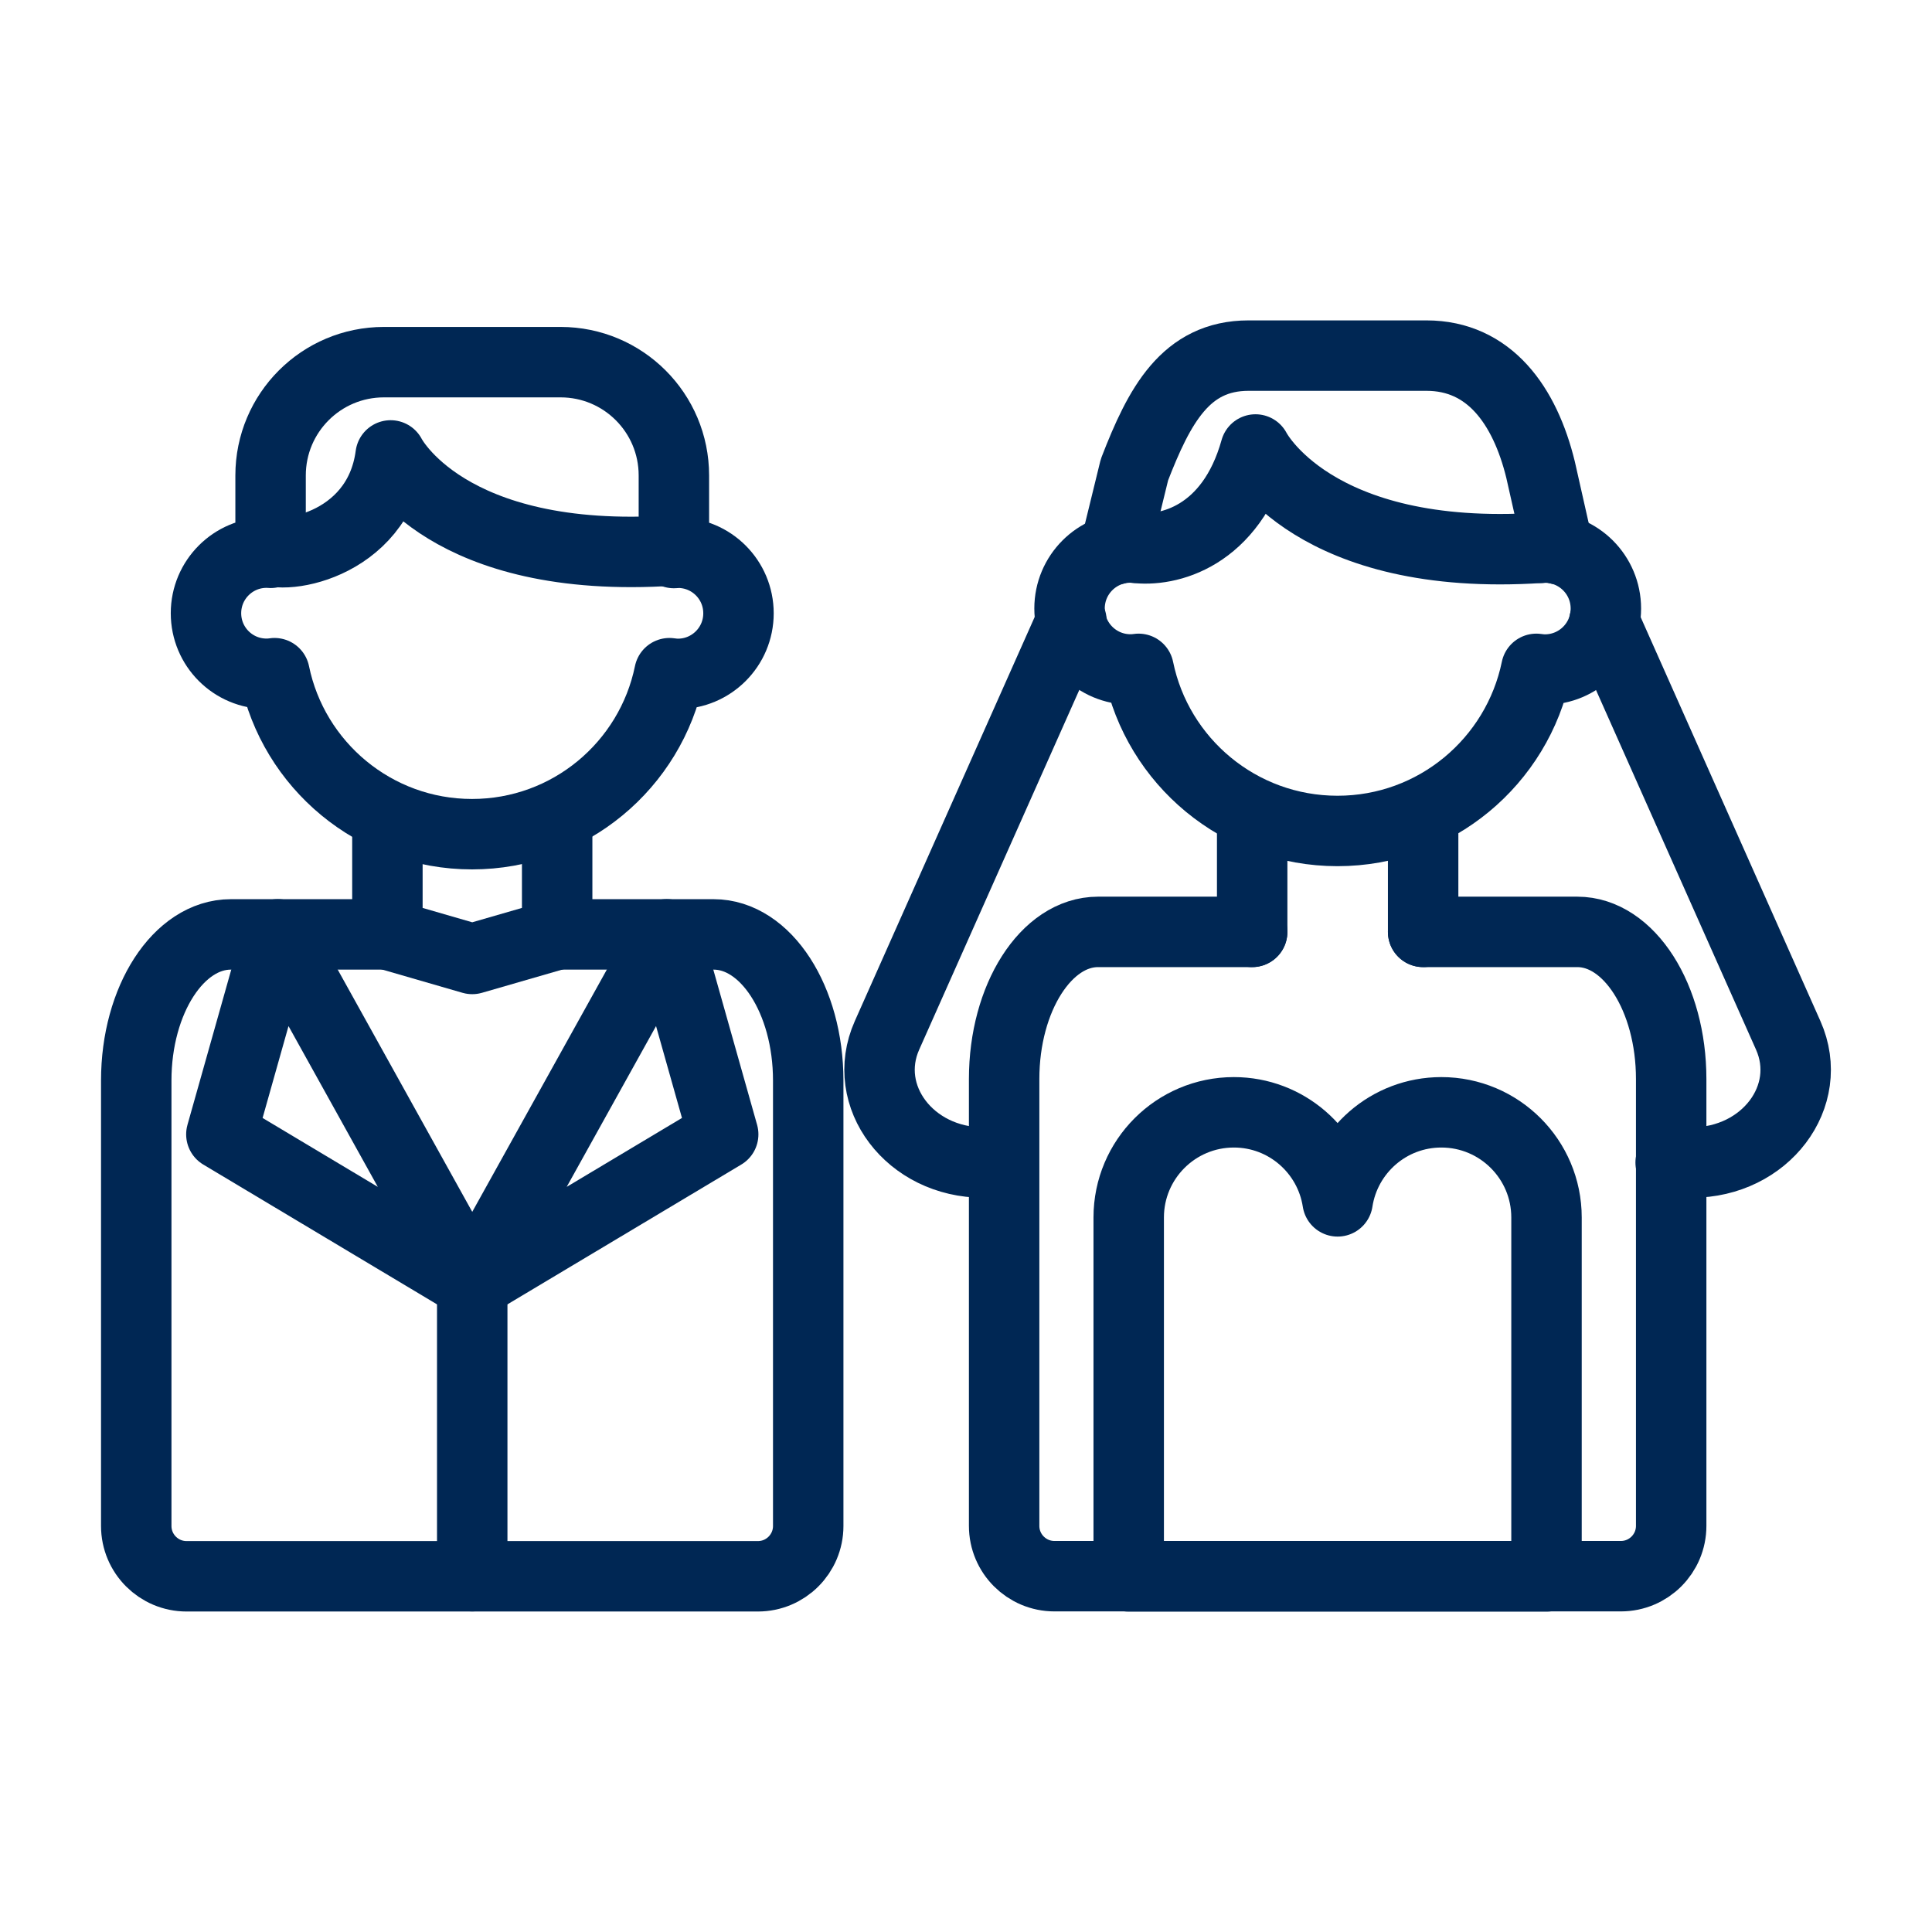
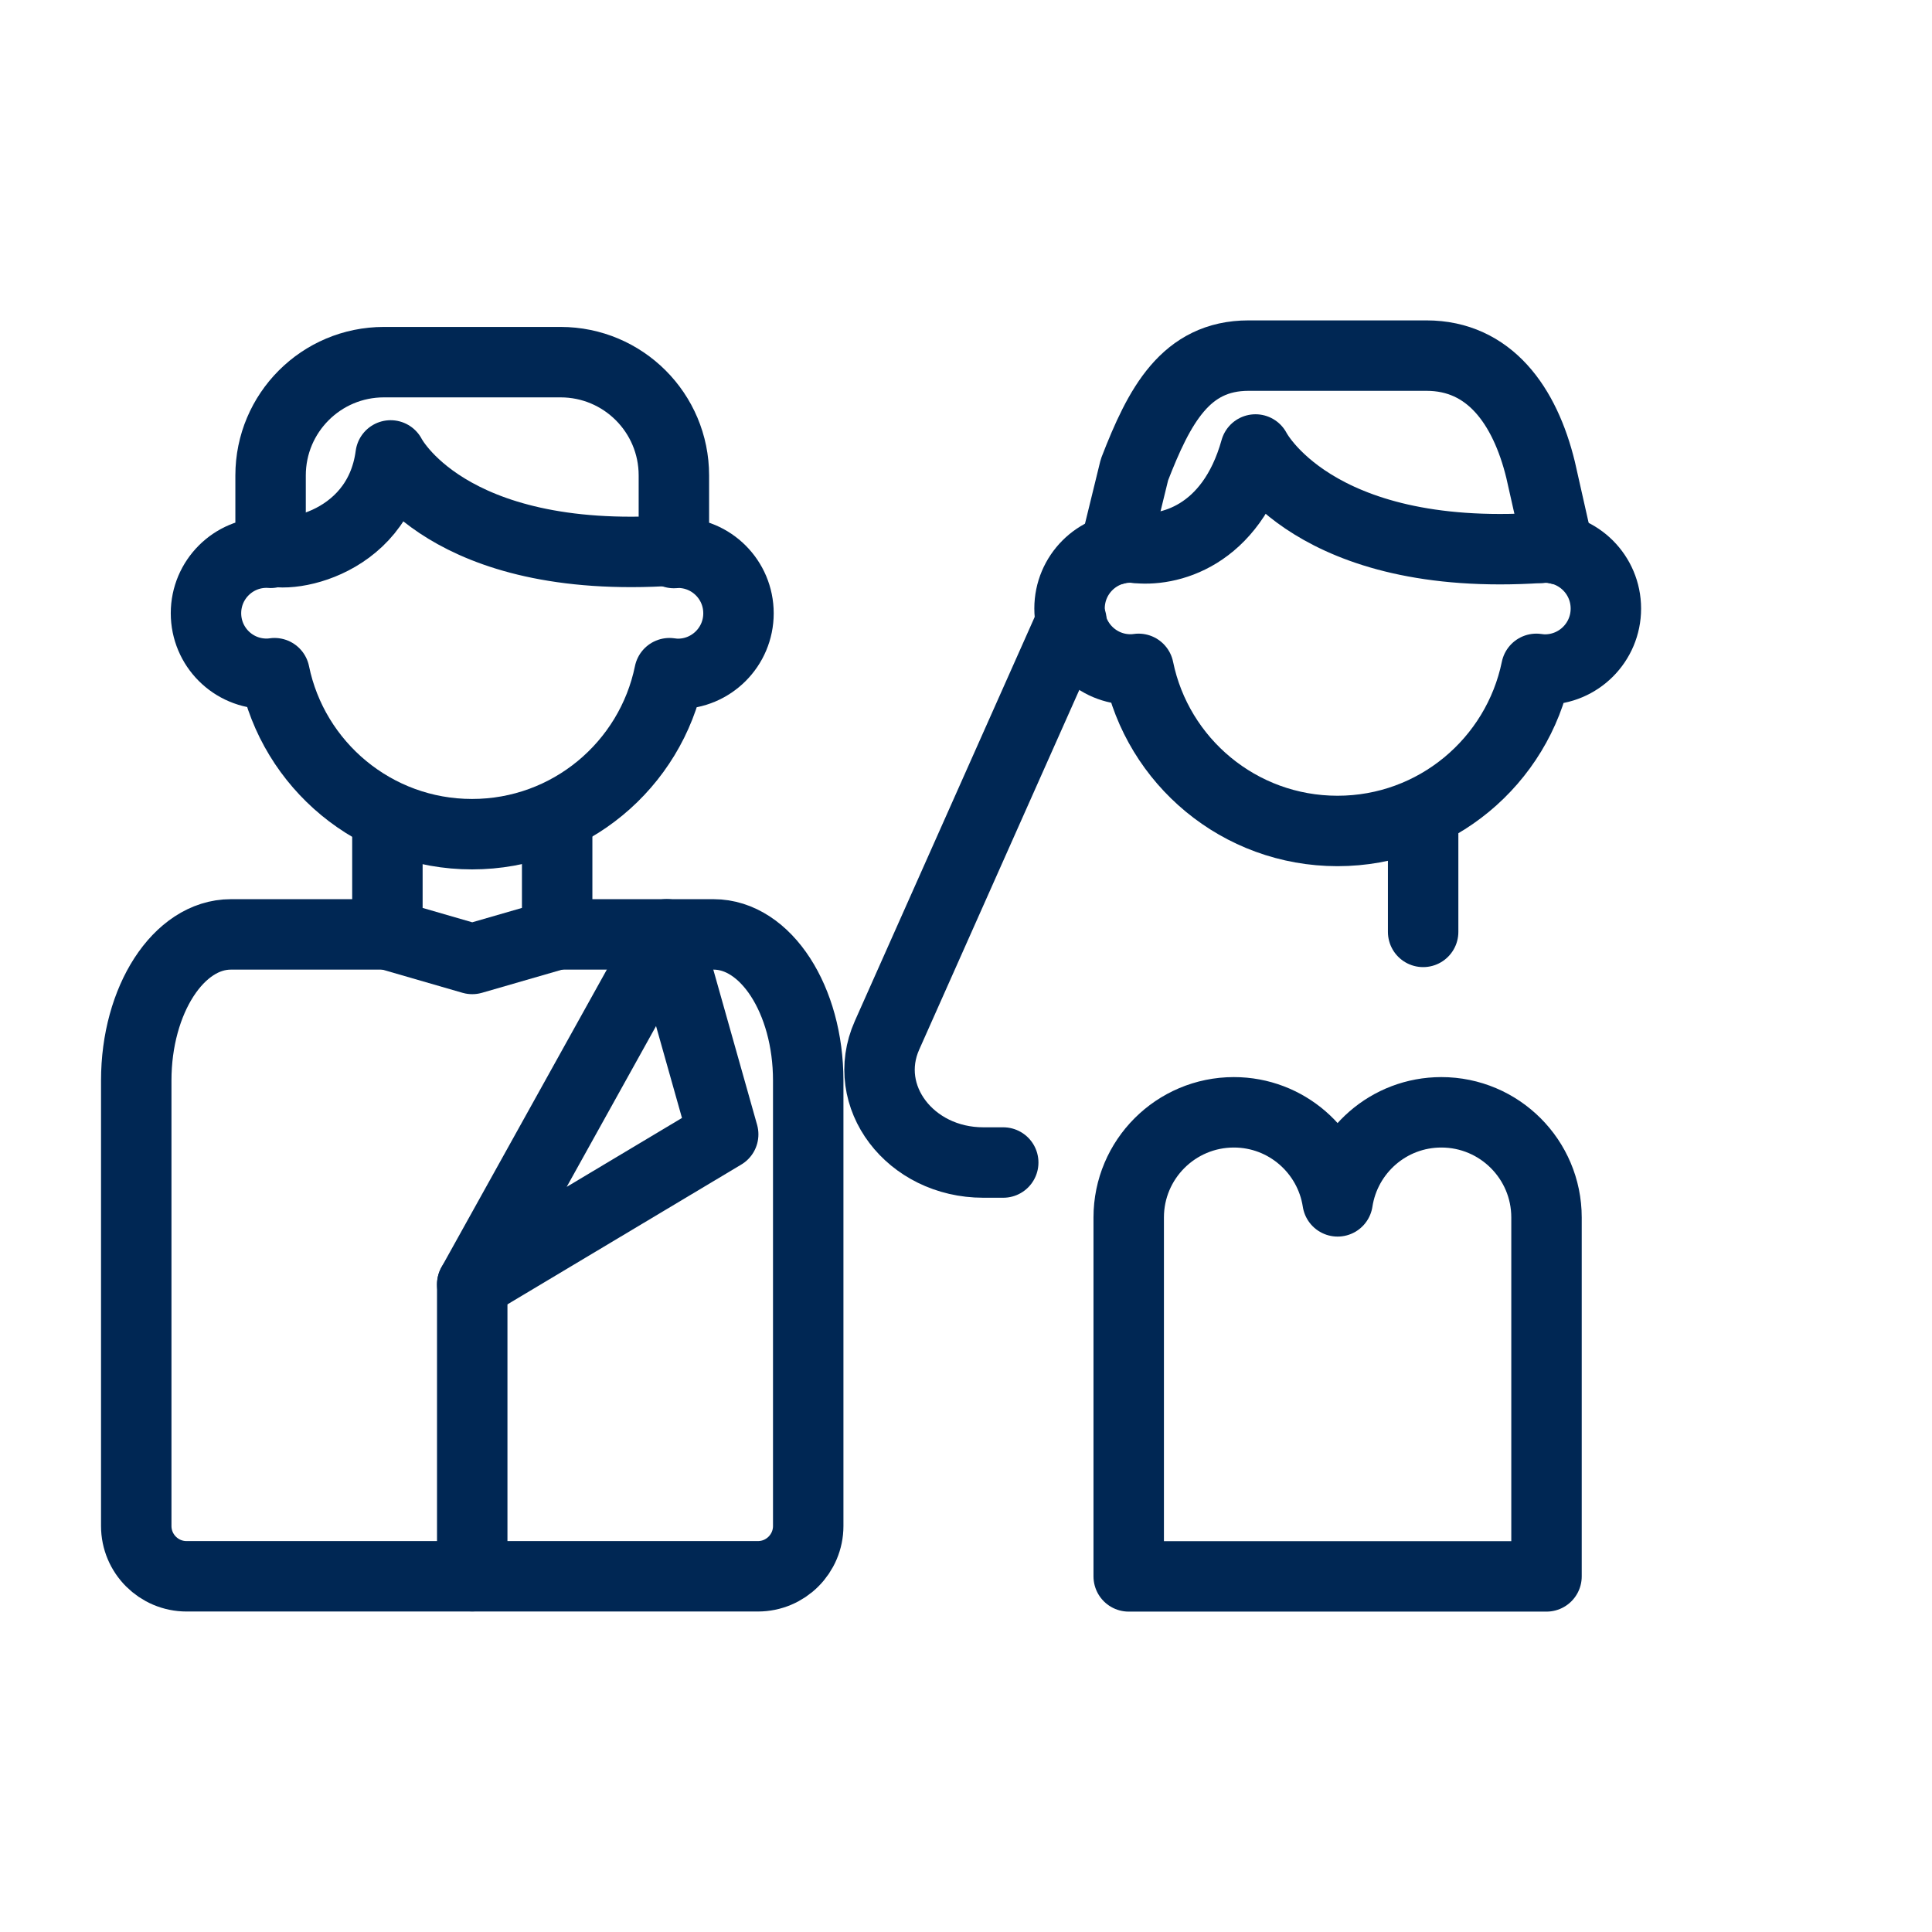
<svg xmlns="http://www.w3.org/2000/svg" id="Layer_1" viewBox="0 0 192 192" fill="#002754">
  <defs>
    <style>.cls-1{fill:none;stroke:#002754;stroke-linecap:round;stroke-linejoin:round;stroke-width:7.00px;}</style>
  </defs>
  <path class="cls-1" d="m55.27,92.86h15.65c5.19,0,9.4,6.5,9.4,14.52v44.27c0,2.76-2.24,5-5,5H18.54c-2.76,0-5-2.24-5-5v-44.27c0-8.02,4.21-14.52,9.4-14.52h15.55" />
  <polyline class="cls-1" points="55.37 81.35 55.37 92.86 46.93 95.3 38.5 92.86 38.5 81.35" />
  <path class="cls-1" d="m67.38,54.94c-.14,0-.28.01-.41.02v-7.71c0-6.22-5.04-11.26-11.26-11.26h-17.56c-6.22,0-11.26,5.04-11.26,11.26v7.69c-.13,0-.26-.02-.4-.02-3.32,0-6.02,2.69-6.02,6.02s2.69,6.02,6.02,6.02c.27,0,.53-.02.79-.06,1.87,9.13,9.95,16,19.63,16s17.75-6.87,19.62-16c.28.04.56.07.84.07,3.32,0,6.02-2.69,6.02-6.02s-2.69-6.02-6.02-6.02Z" />
  <path class="cls-1" d="m26.19,54.36c1.2,1.5,11.4.16,12.63-9.1,0,0,5.49,10.94,27.98,9.45" />
  <line class="cls-1" x1="46.93" y1="156.64" x2="46.93" y2="127.64" />
  <polyline class="cls-1" points="46.93 127.64 71.87 112.73 66.26 92.85 46.93 127.64" />
-   <polyline class="cls-1" points="46.93 127.64 22 112.73 27.61 92.85 46.93 127.64" />
-   <path class="cls-1" d="m141.43,92.61h15.32c5.15,0,9.33,6.54,9.33,14.62v44.41c0,2.76-2.24,5-5,5h-56.29c-2.76,0-5-2.24-5-5v-44.41c0-8.07,4.18-14.62,9.33-14.62h15.32" />
-   <line class="cls-1" x1="124.44" y1="92.61" x2="124.44" y2="81.02" />
  <polyline class="cls-1" points="141.43 81.02 141.43 92.61 141.43 92.61" />
  <path class="cls-1" d="m154.88,54.58l-1.78-7.9c-1.56-6.38-5.08-11.34-11.34-11.34h-17.68c-6.26,0-8.87,4.96-11.34,11.34l-1.94,7.93" />
  <path class="cls-1" d="m112.75,54.43c-.13,0-.27-.02-.4-.02-3.35,0-6.06,2.71-6.06,6.06s2.71,6.06,6.06,6.06c.27,0,.54-.02.8-.06,1.88,9.2,10.02,16.11,19.77,16.11s17.87-6.92,19.76-16.11c.28.04.56.07.85.07,3.35,0,6.06-2.71,6.06-6.06s-2.71-6.06-6.06-6.06c-.14,0-.28.01-.42.02" />
  <path class="cls-1" d="m112.75,54.43c3.31.45,9.59-1.07,12.02-9.76,0,0,5.69,11.27,28.34,9.77" />
  <path class="cls-1" d="m143.24,110.54c-5.23,0-9.54,3.84-10.31,8.85-.77-5.01-5.09-8.85-10.31-8.85-5.77,0-10.45,4.68-10.45,10.45v35.67h41.52v-35.67c0-5.77-4.68-10.45-10.45-10.45Z" />
  <path class="cls-1" d="m99.7,115.53h-1.98c-7.28,0-12.27-6.58-9.57-12.64l18.33-41.18" />
-   <path class="cls-1" d="m159.43,61.81l18.28,41.08c2.7,6.06-2.29,12.64-9.57,12.64h-2.11" />
</svg>